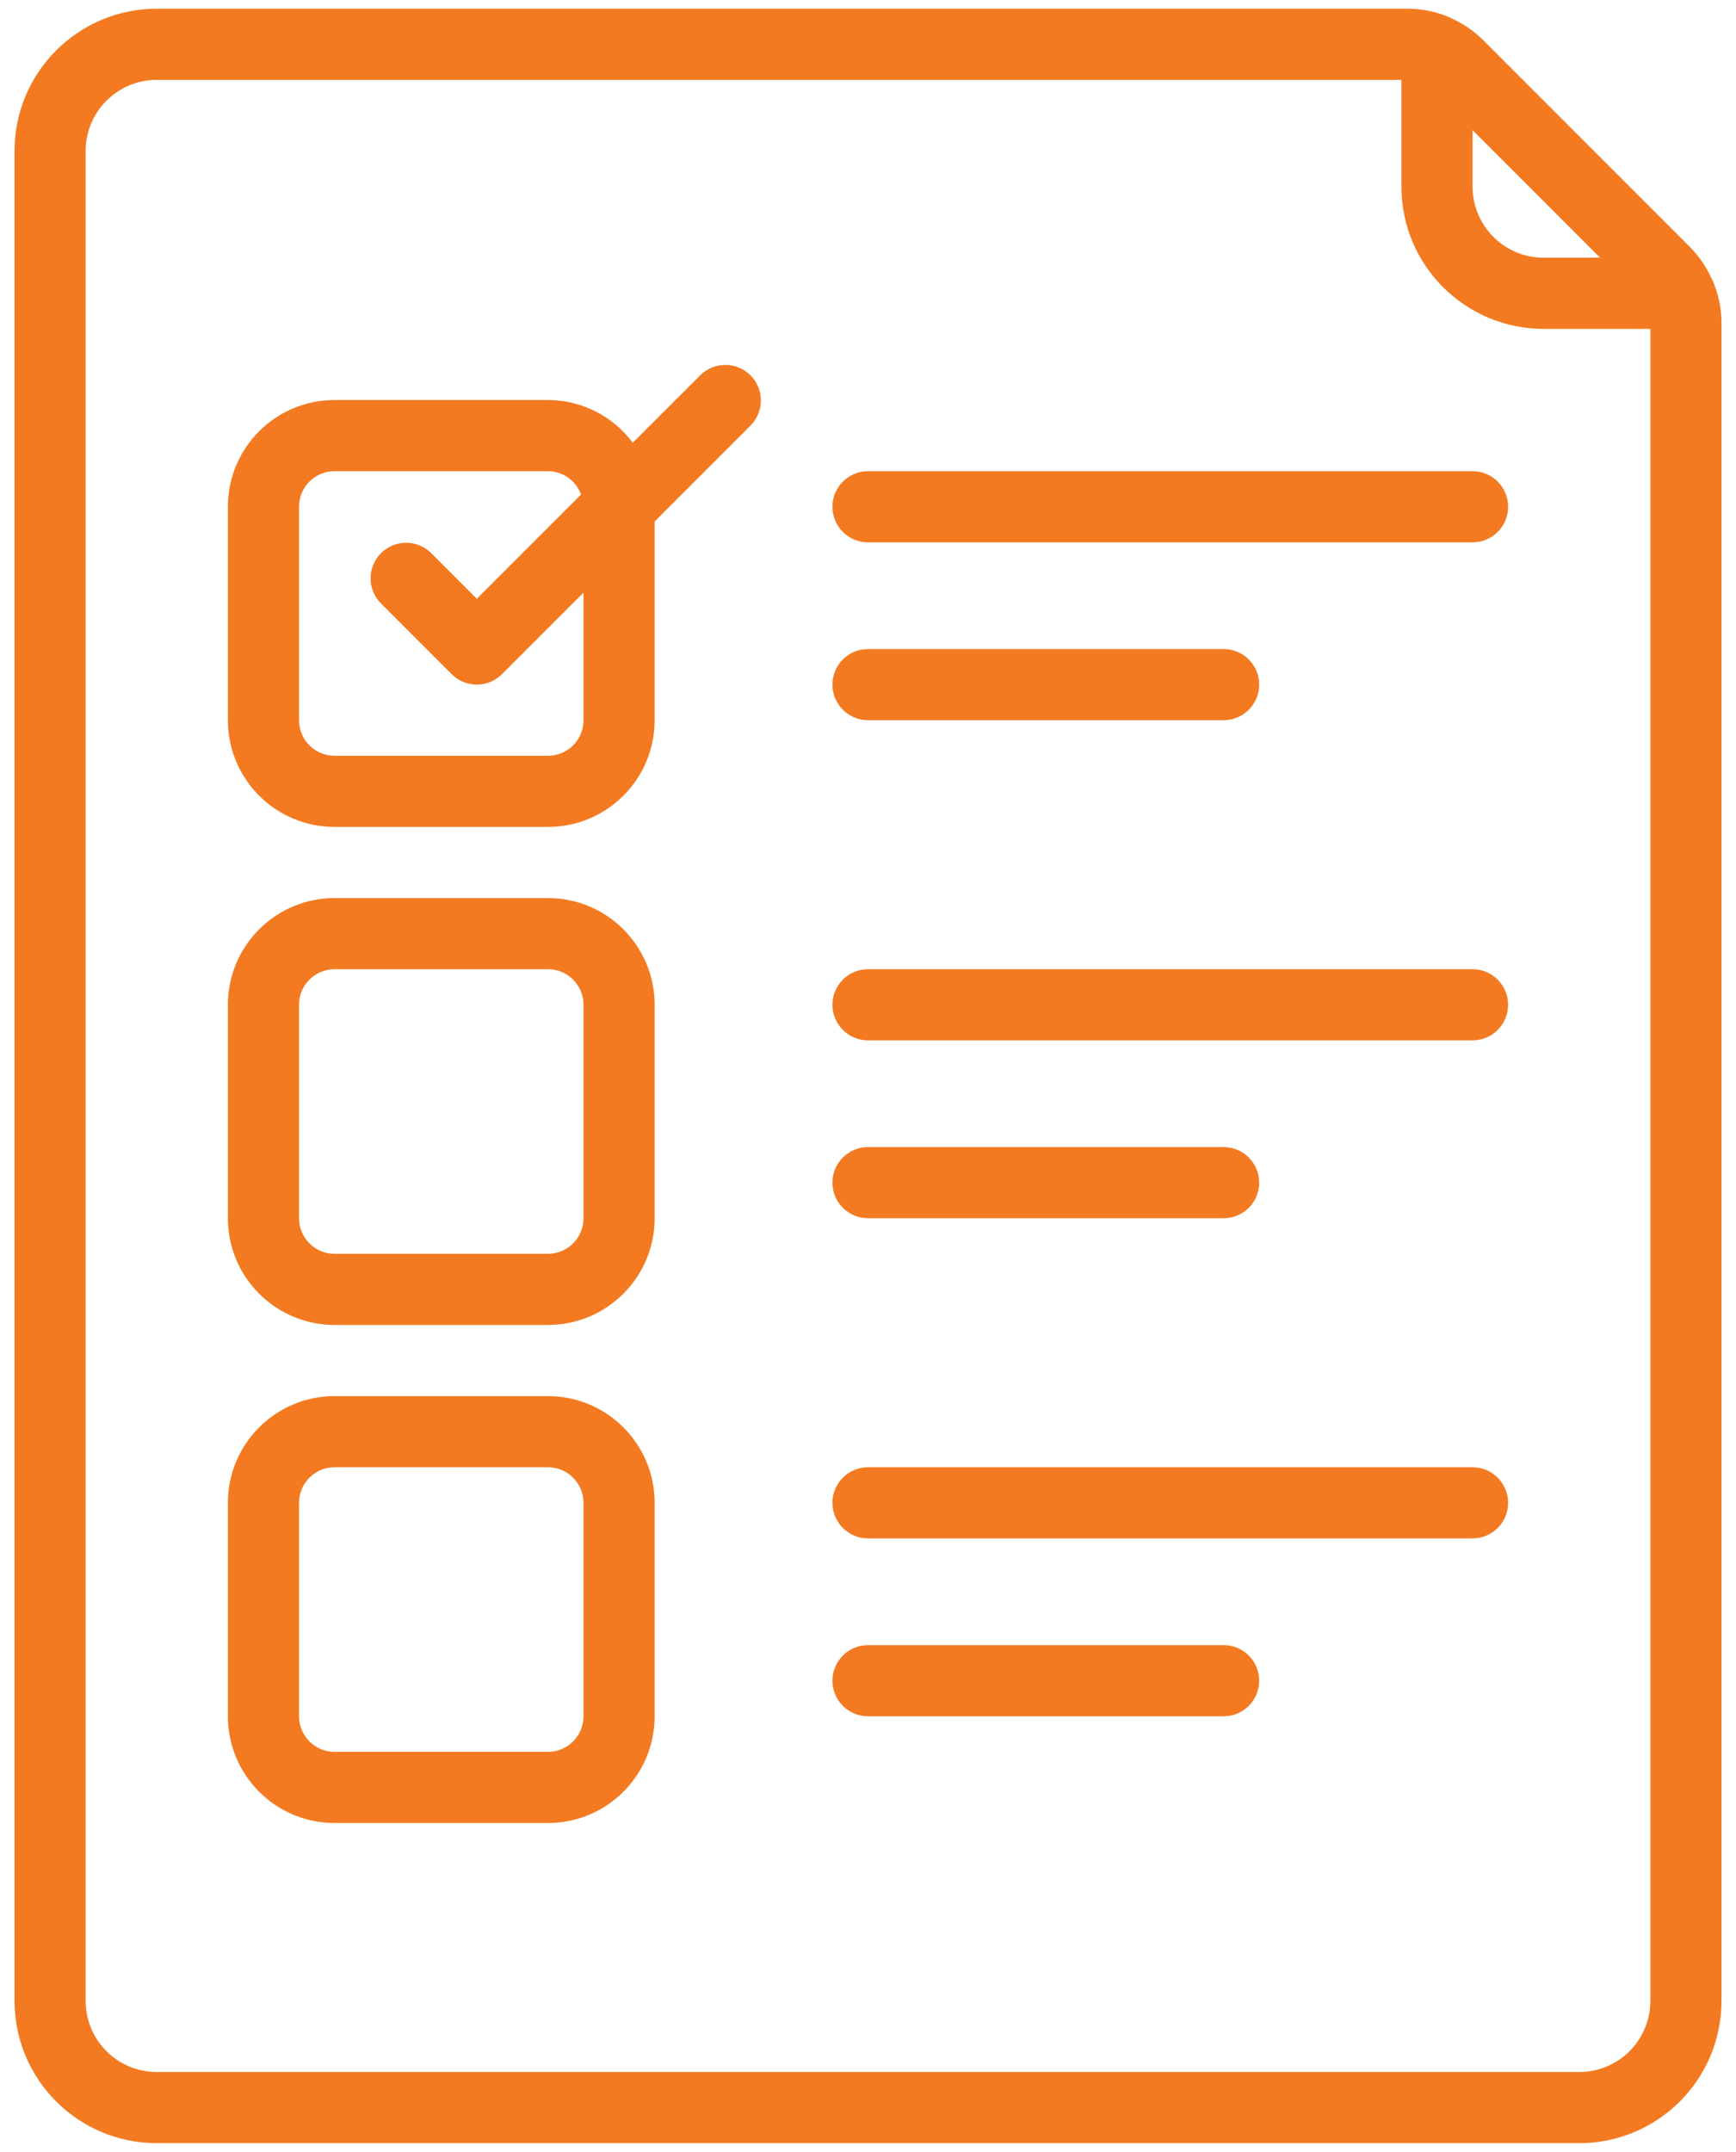
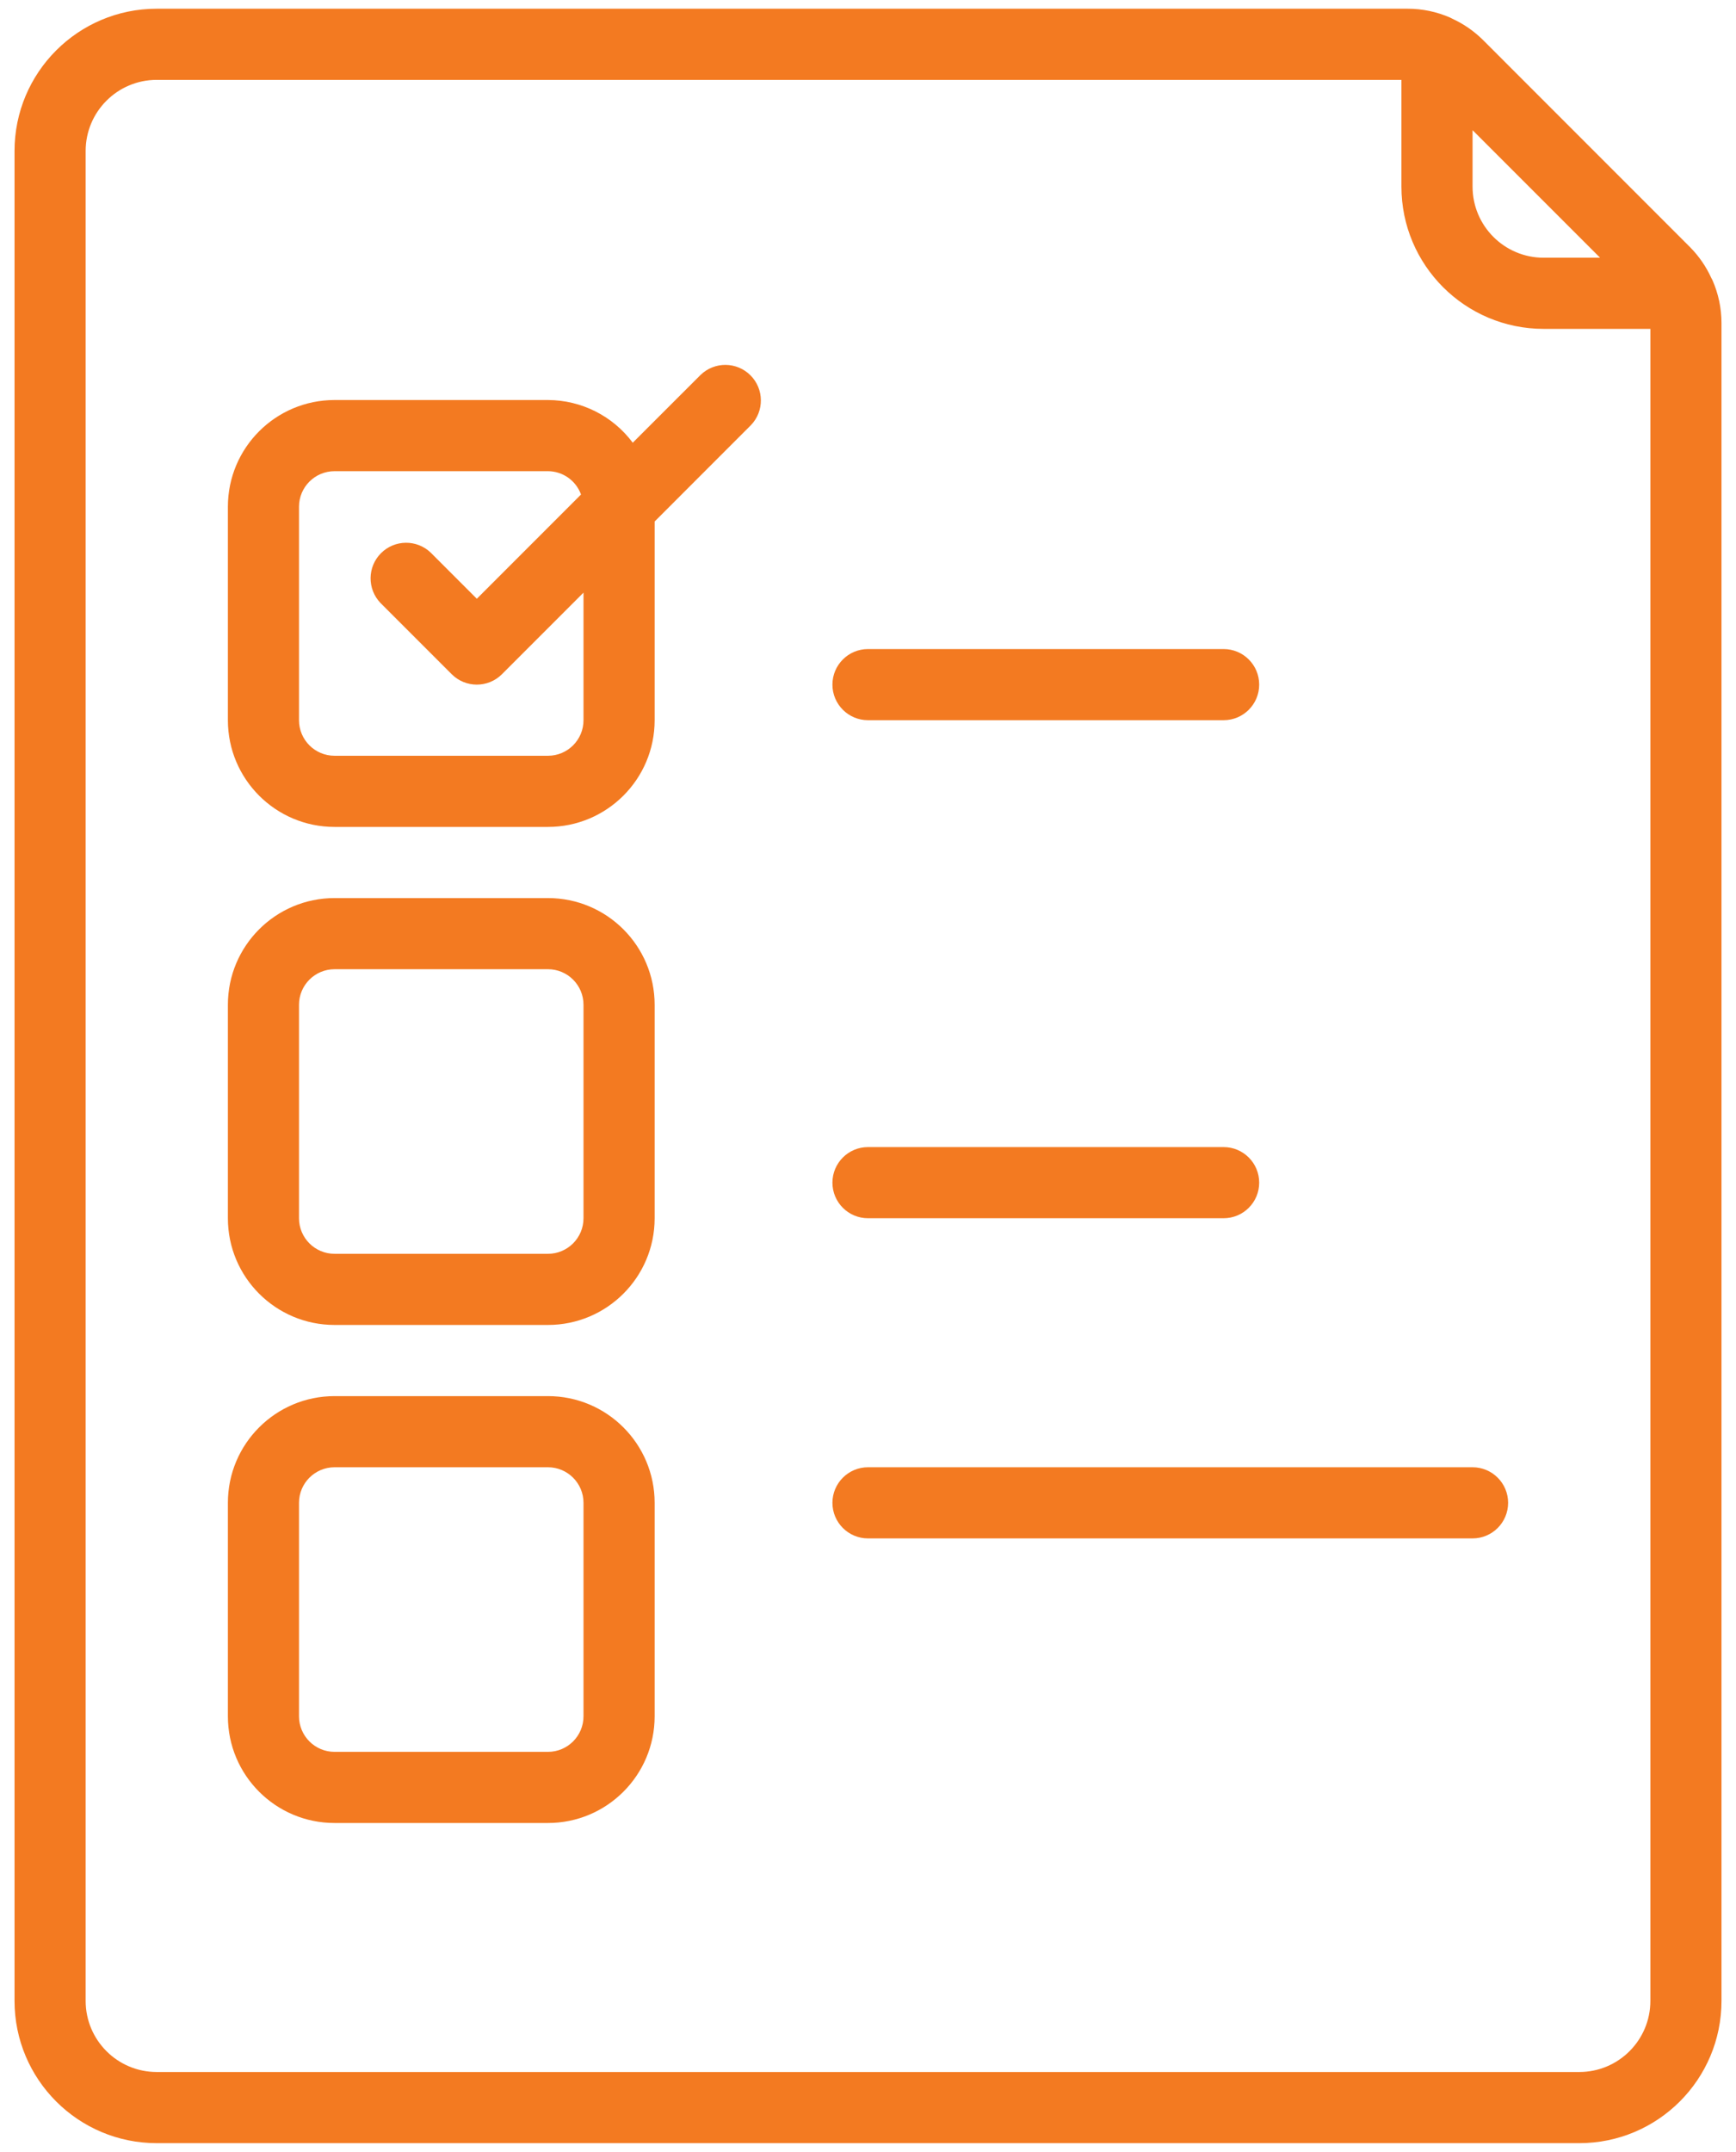
<svg xmlns="http://www.w3.org/2000/svg" width="92" height="114" viewBox="0 0 92 114" fill="none">
  <path d="M8.308 113.538H83.693C87.856 113.538 91.231 110.163 91.231 106V17.101C91.229 16.322 91.066 15.552 90.751 14.839C90.735 14.8 90.711 14.768 90.692 14.728C90.418 14.125 90.039 13.575 89.575 13.104L78.591 2.118C78.117 1.648 77.564 1.265 76.957 0.987C76.923 0.972 76.895 0.95 76.859 0.936C76.145 0.622 75.374 0.461 74.594 0.462L8.308 0.462C4.145 0.462 0.77 3.837 0.77 8V106C0.77 110.163 4.145 113.538 8.308 113.538ZM84.797 13.654H81.808C79.726 13.654 78.039 11.966 78.039 9.885V6.896L84.797 13.654ZM4.539 8C4.539 5.918 6.226 4.231 8.308 4.231H74.269V9.885C74.269 14.048 77.645 17.423 81.808 17.423H87.462V106C87.462 108.082 85.774 109.769 83.693 109.769H8.308C6.226 109.769 4.539 108.082 4.539 106V8Z" fill="#F37A21" />
  <path d="M17.731 43.808H29.039C32.161 43.808 34.693 41.276 34.693 38.154V27.627L39.794 22.525C40.508 21.785 40.498 20.61 39.771 19.883C39.044 19.156 37.869 19.146 37.129 19.86L33.533 23.454C32.475 22.035 30.809 21.197 29.039 21.192H17.731C14.608 21.192 12.077 23.724 12.077 26.846V38.154C12.077 41.276 14.608 43.808 17.731 43.808ZM15.846 26.846C15.846 25.805 16.69 24.962 17.731 24.962H29.039C29.824 24.965 30.524 25.459 30.791 26.198L25.27 31.72L22.833 29.283C22.093 28.569 20.918 28.579 20.191 29.306C19.464 30.033 19.454 31.208 20.168 31.948L23.937 35.717C24.673 36.453 25.866 36.453 26.602 35.717L30.923 31.396V38.154C30.923 39.195 30.079 40.038 29.039 40.038H17.731C16.69 40.038 15.846 39.195 15.846 38.154V26.846Z" fill="#F37A21" />
  <path d="M17.731 70.192H29.039C32.161 70.192 34.693 67.661 34.693 64.538V53.231C34.693 50.108 32.161 47.577 29.039 47.577H17.731C14.608 47.577 12.077 50.108 12.077 53.231V64.538C12.077 67.661 14.608 70.192 17.731 70.192ZM15.846 53.231C15.846 52.19 16.69 51.346 17.731 51.346H29.039C30.079 51.346 30.923 52.19 30.923 53.231V64.538C30.923 65.579 30.079 66.423 29.039 66.423H17.731C16.69 66.423 15.846 65.579 15.846 64.538V53.231Z" fill="#F37A21" />
-   <path d="M17.731 96.577H29.039C32.161 96.577 34.693 94.046 34.693 90.923V79.615C34.693 76.493 32.161 73.962 29.039 73.962H17.731C14.608 73.962 12.077 76.493 12.077 79.615V90.923C12.077 94.046 14.608 96.577 17.731 96.577ZM15.846 79.615C15.846 78.575 16.69 77.731 17.731 77.731H29.039C30.079 77.731 30.923 78.575 30.923 79.615V90.923C30.923 91.964 30.079 92.808 29.039 92.808H17.731C16.69 92.808 15.846 91.964 15.846 90.923V79.615Z" fill="#F37A21" />
-   <path d="M46 28.731H78.038C79.079 28.731 79.923 27.887 79.923 26.846C79.923 25.805 79.079 24.962 78.038 24.962H46C44.959 24.962 44.115 25.805 44.115 26.846C44.115 27.887 44.959 28.731 46 28.731Z" fill="#F37A21" />
+   <path d="M17.731 96.577H29.039C32.161 96.577 34.693 94.046 34.693 90.923V79.615C34.693 76.493 32.161 73.962 29.039 73.962H17.731C14.608 73.962 12.077 76.493 12.077 79.615V90.923C12.077 94.046 14.608 96.577 17.731 96.577ZM15.846 79.615C15.846 78.575 16.69 77.731 17.731 77.731H29.039C30.079 77.731 30.923 78.575 30.923 79.615V90.923C30.923 91.964 30.079 92.808 29.039 92.808H17.731C16.69 92.808 15.846 91.964 15.846 90.923Z" fill="#F37A21" />
  <path d="M46 38.154H64.846C65.887 38.154 66.731 37.31 66.731 36.269C66.731 35.228 65.887 34.385 64.846 34.385H46C44.959 34.385 44.115 35.228 44.115 36.269C44.115 37.31 44.959 38.154 46 38.154Z" fill="#F37A21" />
-   <path d="M46 55.115H78.038C79.079 55.115 79.923 54.272 79.923 53.231C79.923 52.19 79.079 51.346 78.038 51.346H46C44.959 51.346 44.115 52.19 44.115 53.231C44.115 54.272 44.959 55.115 46 55.115Z" fill="#F37A21" />
  <path d="M46 64.538H64.846C65.887 64.538 66.731 63.695 66.731 62.654C66.731 61.613 65.887 60.769 64.846 60.769H46C44.959 60.769 44.115 61.613 44.115 62.654C44.115 63.695 44.959 64.538 46 64.538Z" fill="#F37A21" />
  <path d="M46 81.5H78.038C79.079 81.5 79.923 80.656 79.923 79.615C79.923 78.575 79.079 77.731 78.038 77.731H46C44.959 77.731 44.115 78.575 44.115 79.615C44.115 80.656 44.959 81.5 46 81.5Z" fill="#F37A21" />
-   <path d="M46 90.923H64.846C65.887 90.923 66.731 90.079 66.731 89.038C66.731 87.998 65.887 87.154 64.846 87.154H46C44.959 87.154 44.115 87.998 44.115 89.038C44.115 90.079 44.959 90.923 46 90.923Z" fill="#F37A21" />
</svg>